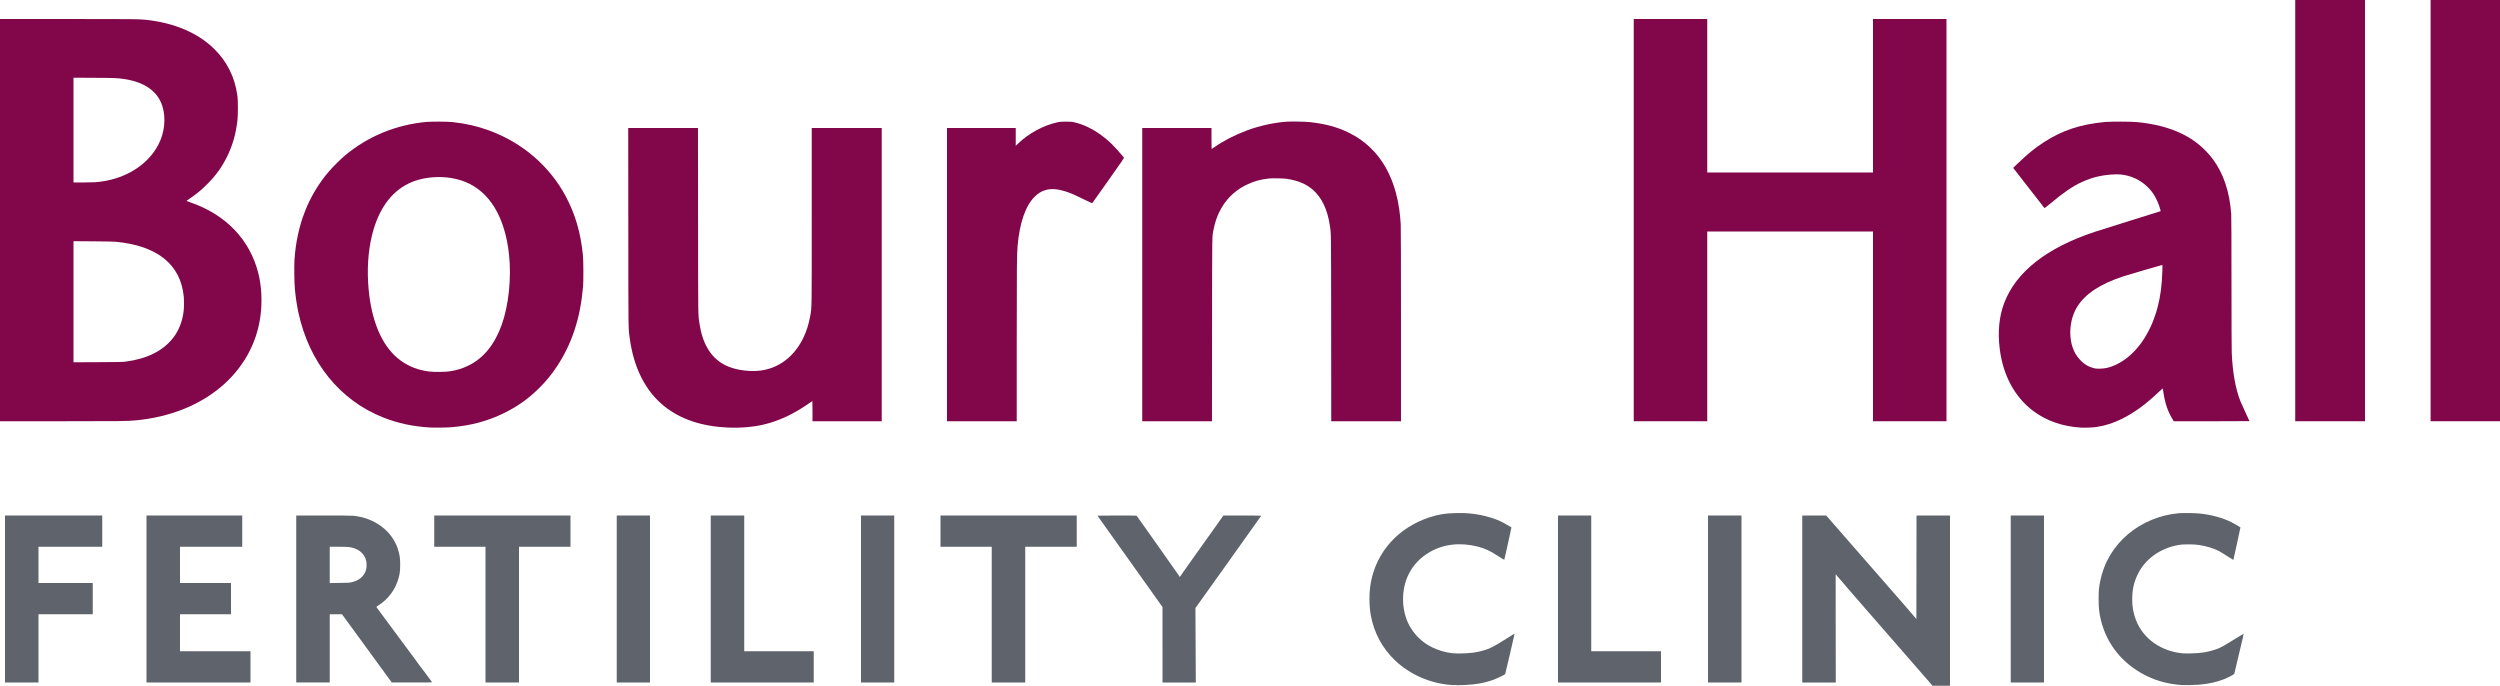
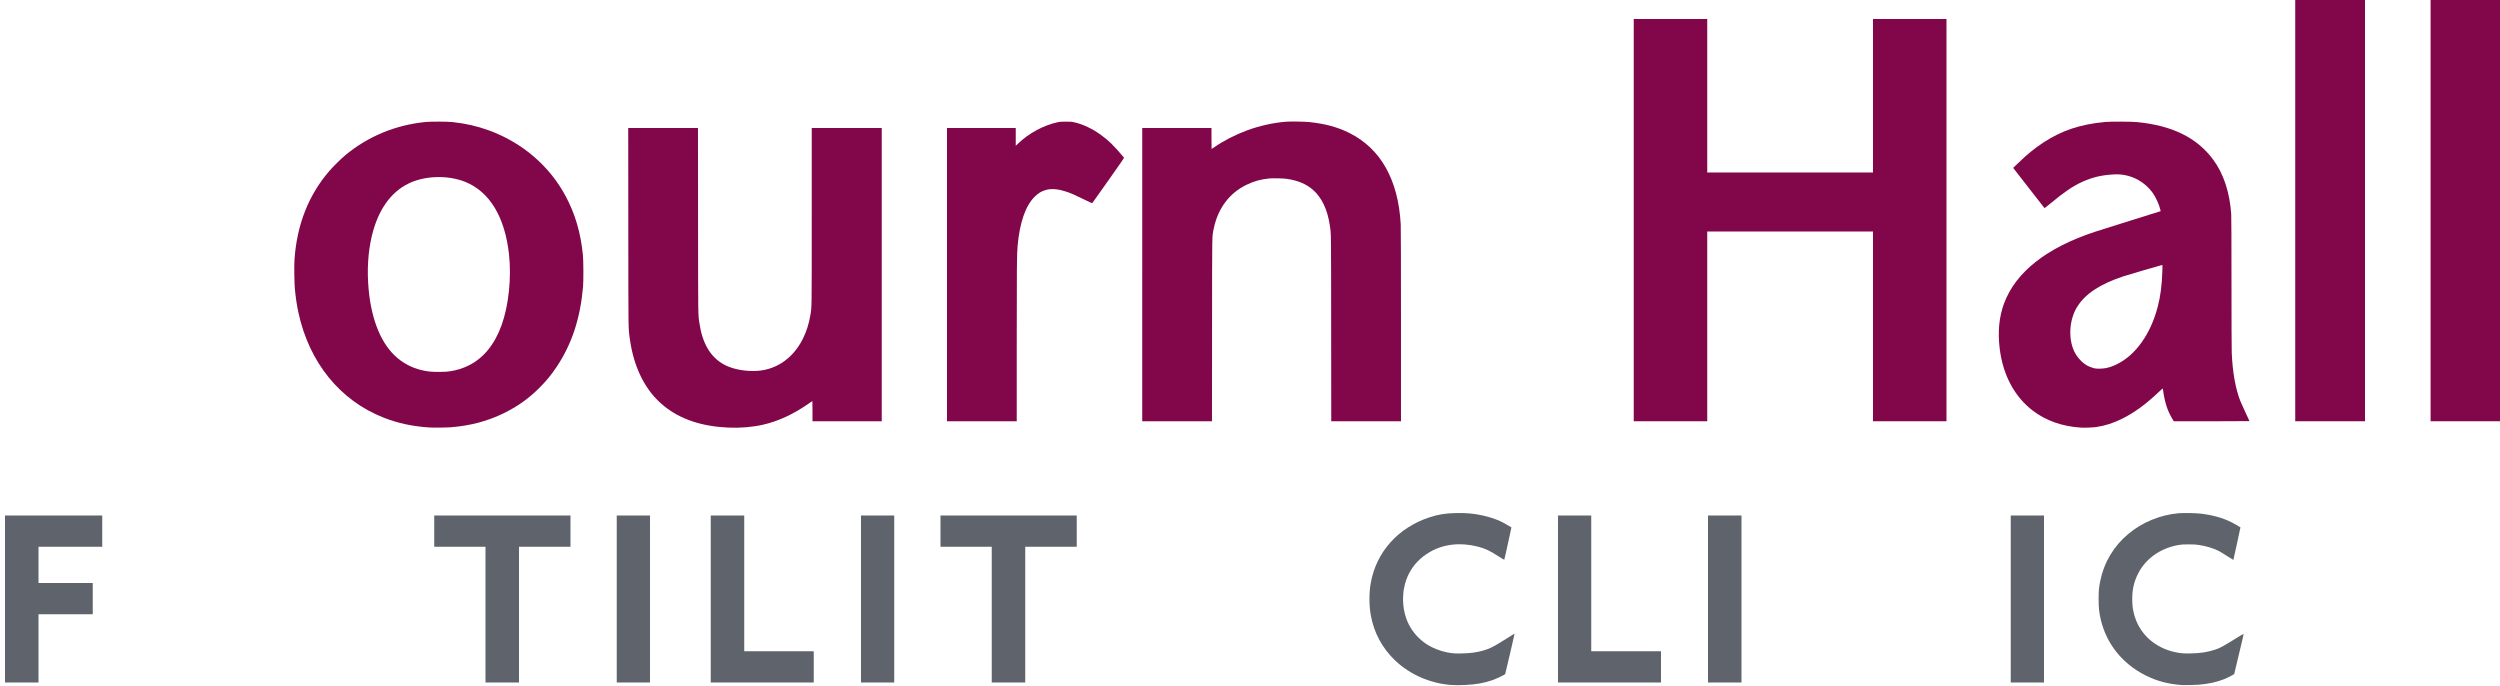
<svg xmlns="http://www.w3.org/2000/svg" version="1.1" viewBox="0 0 1000 274.3">
  <g transform="matrix(1 0 0 1 -72.364 401.02)" stroke-width=".1">
    <g fill="#82064a">
      <path d="m1044.6-316.77v-84.25h27.8v168.5h-27.8z" />
      <path d="m990.46-316.77v-84.25h27.9v168.5h-27.9z" />
      <path d="m725.86-312.97v-80.45h29.4v61.4h66.3v-61.4h29.4v160.9h-29.4v-75.9h-66.3v75.9h-29.4z" />
      <path d="m529.26-291.17v-58.65h27.7v4.2c0 2.31 0.021 4.2 0.046 4.2s0.487-0.307 1.025-0.682c3.743-2.607 8.285-4.948 13.073-6.737 4.837-1.807 10.605-3.098 15.598-3.491 1.938-0.152 7.582-0.063 9.557 0.152 6.321 0.687 11.168 2.013 15.804 4.324 12.575 6.266 19.589 18.708 20.594 36.533 0.062 1.093 0.099 16.201 0.1 40.275l1e-3 38.525h-27.895l-0.032-37.075c-0.034-40.139-2e-3 -37.625-0.532-41.225-0.93-6.317-3.215-11.158-6.715-14.231-2.675-2.348-5.987-3.751-10.47-4.432-1.348-0.205-5.777-0.296-7.156-0.148-3.465 0.373-6.077 1.111-9.054 2.558-6.834 3.322-11.43 9.503-13.047 17.548-0.695 3.457-0.636-0.102-0.671 40.43l-0.031 36.575h-27.897z" />
      <path d="m451.16-291.17v-58.65h27.5v7.128l0.875-0.842c4.381-4.218 10.187-7.349 15.955-8.607 0.883-0.192 1.316-0.222 3.22-0.221 2.03 9e-4 2.294 0.022 3.421 0.274 3.425 0.767 7.287 2.603 10.655 5.066 3.168 2.317 5.071 4.192 9.146 9.016 0.123 0.146-0.58 1.181-6.176 9.1-3.473 4.915-6.377 9-6.453 9.079-0.119 0.124-0.57-0.069-3.316-1.417-1.748-0.858-3.65-1.761-4.228-2.006-4.966-2.103-8.42-2.623-11.327-1.707-1.566 0.494-2.727 1.203-4.056 2.479-3.745 3.595-6.141 10.408-6.967 19.807-0.302 3.435-0.345 8.261-0.347 39.125l-3e-3 31.025h-27.9z" />
-       <path d="m72.364-312.97v-80.45l26.925 4.6e-4c25.995 4.5e-4 28.47 0.025 31.225 0.304 11.498 1.165 21.111 5.265 27.655 11.794 2.632 2.627 4.481 5.181 6.088 8.41 1.565 3.145 2.483 6.203 3.078 10.242 0.256 1.735 0.253 7.749-4e-3 9.9-0.661 5.536-1.945 9.984-4.177 14.476-2.051 4.127-4.264 7.216-7.636 10.661-2.322 2.372-4.454 4.151-7.114 5.937-0.764 0.513-1.402 0.969-1.417 1.012-0.015 0.043 0.66 0.316 1.5 0.605 14.256 4.911 23.822 14.896 27.229 28.423 1.277 5.071 1.587 11.341 0.838 16.982-3.019 22.756-22.73 39.27-49.89 41.797-3.476 0.323-6.216 0.356-30.225 0.357l-24.075 1e-3zm50.15 56.613c8.615-1.099 15.025-4.292 19.106-9.517 2.332-2.985 3.824-6.89 4.237-11.088 0.138-1.403 0.138-4.116-4e-4 -5.515-1.265-12.803-10.629-20.3-27.292-21.85-0.632-0.059-4.671-0.131-8.975-0.161l-7.825-0.054v48.436l9.725-0.042c8.293-0.036 9.916-0.066 11.025-0.208zm-12.2-71.768c11.27-0.765 20.915-6.463 25.38-14.995 2.555-4.882 3.149-10.767 1.573-15.591-1.913-5.854-7.194-9.539-15.352-10.713-2.709-0.39-3.424-0.418-11.826-0.467l-8.325-0.049v41.92l3.525-2e-3c1.939-9e-4 4.2-0.047 5.025-0.103z" />
      <path d="m904.71-229.98c-7.397-0.469-13.822-2.716-19.079-6.673-7.36-5.54-12.024-14.172-13.363-24.732-0.863-6.81-0.27-12.998 1.763-18.384 4.713-12.49 16.983-22.137 36.279-28.524 0.99-0.328 7.317-2.322 14.061-4.433l12.261-3.837-0.14-0.599c-0.48-2.056-1.789-4.951-3.004-6.644-3.563-4.962-9.271-7.742-15.328-7.463-4.955 0.228-8.798 1.119-12.896 2.99-3.753 1.714-7.162 4.022-12.532 8.487-1.377 1.145-2.537 2.047-2.576 2.004-0.039-0.043-2.873-3.679-6.297-8.079l-6.226-8 1.638-1.583c4.013-3.879 6.834-6.193 10.385-8.521 7.423-4.866 14.833-7.337 24.803-8.269 2.173-0.203 10.494-0.167 12.75 0.055 14.108 1.39 23.931 6.236 30.429 15.011 4.151 5.606 6.632 13.114 7.218 21.84 0.066 0.987 0.103 10.669 0.104 27.2 1e-3 15.153 0.041 26.671 0.1 28.117 0.316 7.838 1.502 14.501 3.472 19.5 0.249 0.632 1.167 2.664 2.04 4.514s1.587 3.391 1.587 3.425c0 0.034-6.815 0.061-15.144 0.061h-15.144l-0.577-0.975c-1.017-1.717-1.715-3.232-2.283-4.952-0.566-1.714-1.151-4.334-1.355-6.072-0.061-0.522-0.131-1.011-0.155-1.086-0.026-0.084-0.619 0.411-1.556 1.3-5.285 5.014-9.729 8.265-14.685 10.741-3.502 1.75-6.796 2.814-10.35 3.342-1.368 0.203-4.732 0.335-6.2 0.242zm10.166-23.832c1.452-0.312 2.682-0.75 4.237-1.51 7.475-3.651 13.462-12.031 16.289-22.797 1.17-4.457 1.74-8.84 1.913-14.725 0.059-1.998 0.051-2.175-0.104-2.175-0.262 0-13.374 3.835-15.451 4.519-9.334 3.074-15.285 6.996-18.524 12.209-3.165 5.093-3.66 12.618-1.172 17.829 1.177 2.466 3.336 4.749 5.547 5.867 0.655 0.331 1.837 0.744 2.65 0.927 0.92 0.207 3.334 0.131 4.616-0.144z" />
      <path d="m363.66-229.98c-10.595-0.474-19.045-3.304-25.618-8.579-7.467-5.992-12.215-15.356-13.78-27.174-0.579-4.374-0.539-1.248-0.574-44.454l-0.032-39.625h27.899l0.033 36.825c0.036 39.704 9e-3 37.634 0.527 41.148 1.199 8.139 4.356 13.536 9.677 16.538 3.034 1.712 7.356 2.686 11.926 2.688 8.493 3e-3 15.69-4.682 19.785-12.88 1.445-2.894 2.378-5.811 2.995-9.371 0.589-3.4 0.563-1.506 0.563-39.815v-35.134h28v117.3h-27.7v-4.05c0-2.228-0.019-4.05-0.042-4.05-0.023 0-0.671 0.443-1.441 0.984-6.056 4.261-12.212 7.112-18.367 8.504-4.242 0.959-9.07 1.358-13.85 1.144z" />
      <path d="m244.36-230.02c-6.76-0.4-12.748-1.674-18.55-3.948-17.443-6.838-29.789-22.082-34.099-42.105-0.613-2.848-1.074-5.938-1.408-9.447-0.213-2.237-0.305-9.12-0.153-11.467 0.905-13.972 5.593-25.96 13.934-35.633 1.479-1.716 4.657-4.859 6.28-6.213 9.172-7.652 20.227-12.226 32.396-13.406 2.062-0.2 8.613-0.168 10.65 0.052 5.231 0.564 9.883 1.63 14.531 3.33 13.365 4.887 24.261 14.242 30.734 26.387 3.786 7.103 5.947 14.5 6.853 23.45 0.224 2.219 0.258 10.496 0.052 12.8-1.129 12.624-4.449 22.711-10.466 31.801-2.141 3.235-4.237 5.793-7.002 8.549-4.254 4.24-8.644 7.376-14.073 10.052-6.559 3.234-13.433 5.074-21.279 5.697-1.853 0.147-6.639 0.204-8.4 0.1zm8-22.489c2.81-0.436 5.029-1.125 7.45-2.313 5.93-2.912 10.374-8.349 13.192-16.138 2.843-7.861 3.998-18.955 2.956-28.403-1.642-14.893-7.761-24.994-17.514-28.914-6.93-2.785-16.133-2.521-22.633 0.651-7.235 3.53-12.218 10.622-14.695 20.919-1.555 6.462-2 13.777-1.301 21.393 1.161 12.654 5.222 22.274 11.653 27.607 2.639 2.188 5.808 3.805 9.086 4.635 2.663 0.674 4.322 0.846 7.758 0.805 2.118-0.025 2.991-0.077 4.05-0.242z" />
    </g>
    <g fill="#5e636c">
      <path d="m876.66-161.42v-33.4h13.3v66.8h-13.3z" />
      <path d="m755.56-161.42v-33.4h13.4v66.8h-13.4z" />
      <path d="m695.56-161.42v-33.4h13.3v54.3h27.9v12.5h-41.2z" />
-       <path d="m537.36-143.11v-15.094l-1.363-1.931c-0.75-1.062-2.025-2.853-2.833-3.981-0.808-1.127-3.149-4.412-5.203-7.3-2.054-2.888-4.281-6.015-4.95-6.95-0.669-0.935-2.897-4.062-4.95-6.95-2.054-2.888-4.401-6.179-5.217-7.316-0.816-1.136-1.483-2.092-1.483-2.125 0-0.033 3.503-0.059 7.785-0.059 7.288 0 7.794 0.011 7.939 0.175 0.085 0.096 1.074 1.48 2.198 3.075 1.124 1.595 3.506 4.97 5.295 7.5 6.869 9.718 7.871 11.141 8.779 12.47l0.937 1.37 1.014-1.47c0.874-1.266 3.463-4.935 4.354-6.17 0.559-0.775 8.431-11.831 10.229-14.368l1.82-2.568 7.583-7e-3c5.126-5e-3 7.572 0.026 7.549 0.095-0.019 0.056-5.945 8.383-13.17 18.505l-13.136 18.402 0.075 14.895 0.075 14.895h-13.326v-15.094z" />
      <path d="m469.06-155.17v-27.15h-20.5v-12.5h54.5v12.5h-20.6v54.3h-13.4z" />
      <path d="m416.76-161.42v-33.4h13.3v66.8h-13.3z" />
      <path d="m356.66-161.42v-33.4h13.4v54.3h27.8v12.5h-41.2z" />
      <path d="m319.06-161.42v-33.4h13.3v66.8h-13.3z" />
      <path d="m266.56-155.17v-27.15h-20.5v-12.5h54.5v12.5h-20.6v54.3h-13.4z" />
-       <path d="m190.86-161.42v-33.4h10.889c6.648 0 11.293 0.04 11.925 0.102 8.472 0.833 15.435 5.998 17.819 13.216 0.772 2.338 1.014 4.146 0.939 7.022-0.052 2.006-0.159 2.844-0.564 4.428-1.185 4.634-4.104 8.639-8.183 11.228-0.514 0.326-0.799 0.567-0.756 0.639 0.057 0.096 3.65 4.951 9.817 13.265 0.632 0.853 1.533 2.067 2.002 2.7s1.756 2.365 2.861 3.85c1.964 2.64 2.599 3.51 2.801 3.835 0.055 0.088 0.152 0.207 0.215 0.263 0.063 0.056 1.093 1.43 2.289 3.052 1.196 1.623 2.218 3.006 2.273 3.075 0.079 0.1-1.537 0.125-8.007 0.125h-8.105l-1.078-1.475c-1.07-1.464-1.919-2.628-5.634-7.725-1.062-1.458-2.458-3.37-3.1-4.25-2.663-3.647-4.762-6.524-6.239-8.55-0.862-1.183-2.086-2.859-2.721-3.725l-1.155-1.575h-4.887v27.3h-13.4zm22.052-6.676c3.132-0.69 5.213-2.495 5.906-5.124 0.26-0.987 0.239-2.732-0.045-3.755-0.808-2.904-3.38-4.83-7.009-5.245-0.47-0.054-2.35-0.098-4.179-0.099l-3.325-8.2e-4v14.522l3.875-0.05c3.375-0.044 3.991-0.076 4.777-0.249z" />
-       <path d="m130.96-161.42v-33.4h38.3v12.5h-24.9v14.5h20.4v12.5h-20.4v14.8h28.2v12.5h-41.6z" />
      <path d="m74.364-161.42v-33.4h38.9v12.5h-25.5v14.5h21.7v12.5h-21.7v27.3h-13.4z" />
      <path d="m945.36-126.98c-5.643-0.376-10.325-1.617-14.925-3.959-9.072-4.617-15.353-12.406-17.684-21.932-0.725-2.964-0.942-4.94-0.94-8.601 1e-3 -3.275 0.105-4.421 0.65-7.15 1.465-7.343 5.386-13.938 11.165-18.778 5.636-4.721 12.809-7.674 20.227-8.329 1.756-0.155 6.878-0.067 8.707 0.15 4.841 0.574 8.921 1.711 12.388 3.451 0.765 0.384 3.442 1.917 3.597 2.06 0.035 0.032-2.779 12.968-2.833 13.025-0.016 0.016-1.109-0.667-2.43-1.52-1.321-0.852-2.732-1.724-3.137-1.938-2.197-1.161-5.217-2.084-8.327-2.544-1.271-0.188-1.917-0.222-4.108-0.218-2.351 5e-3 -2.739 0.03-4.05 0.266-7.313 1.315-13.249 5.608-16.211 11.724-1.542 3.184-2.189 6.11-2.189 9.9 0 2.021 0.158 3.545 0.55 5.292 1.845 8.229 8.23 14.245 16.986 16.006 1.963 0.395 3.235 0.485 6.001 0.424 4.05-0.088 6.853-0.547 9.984-1.633 1.85-0.642 2.72-1.131 9.659-5.434 0.732-0.454 1.352-0.805 1.378-0.779 0.025 0.025-0.132 0.806-0.349 1.735-2.126 9.076-3.326 14.124-3.401 14.297-0.111 0.259-2.59 1.536-4.243 2.186-2.853 1.122-6.198 1.84-10.016 2.15-1.324 0.108-5.583 0.204-6.45 0.147zm-31.7-23.791c0-0.028-0.022-0.05-0.05-0.05s-0.05 0.022-0.05 0.05 0.022 0.05 0.05 0.05 0.05-0.022 0.05-0.05zm0-21.3c0-0.028-0.022-0.05-0.05-0.05s-0.05 0.022-0.05 0.05 0.022 0.05 0.05 0.05 0.05-0.022 0.05-0.05zm42.9-10.2c0-0.028-0.022-0.05-0.05-0.05s-0.05 0.022-0.05 0.05 0.022 0.05 0.05 0.05 0.05-0.022 0.05-0.05z" />
      <path d="m652.96-127.03c-8.352-0.551-16.61-4.143-22.553-9.809-5.1-4.863-8.412-10.992-9.698-17.945-0.739-4-0.756-9.07-0.044-13.044 2.222-12.391 10.907-22.112 23.445-26.243 3.6-1.186 6.414-1.641 10.626-1.718 2.958-0.054 4.69 0.026 7.052 0.327 4.429 0.564 9.013 1.937 12.072 3.616 0.528 0.29 2.985 1.708 3.074 1.774 0.013 0.01-0.337 1.657-0.777 3.661s-1.077 4.903-1.414 6.443-0.639 2.828-0.673 2.862c-0.033 0.034-1.14-0.633-2.46-1.481-3.417-2.197-5.198-3.03-8.057-3.767-7.024-1.811-13.793-1.051-19.306 2.167-3.722 2.172-6.502 5.073-8.358 8.719-3.062 6.015-3.067 14.178-0.014 20.2 1.687 3.328 4.258 6.128 7.486 8.152 2.092 1.312 5.013 2.466 7.582 2.994 2.188 0.45 3.321 0.537 6.197 0.476 3.448-0.073 5.968-0.417 8.578-1.169 2.33-0.672 3.888-1.425 7.143-3.452 1.127-0.702 2.68-1.668 3.45-2.145 0.77-0.477 1.499-0.931 1.62-1.008 0.121-0.077 0.24-0.119 0.265-0.094 0.036 0.038-3.598 15.639-3.745 16.077-0.108 0.322-3.375 1.873-5.44 2.582-3.148 1.081-6.362 1.632-10.7 1.835-2.384 0.111-3.56 0.109-5.35-9e-3zm-19.4-37.639c0-0.028-0.022-0.05-0.05-0.05s-0.05 0.022-0.05 0.05 0.022 0.05 0.05 0.05 0.05-0.022 0.05-0.05z" />
-       <path d="m843.59-128.79c-2.095-2.411-4.671-5.367-7.426-8.523-1.073-1.228-2.76-3.162-3.75-4.297s-2.74-3.142-3.889-4.459c-14.747-16.906-16.686-19.14-20.196-23.27-0.923-1.086-1.687-1.975-1.697-1.975-0.01-1e-5 -4e-3 9.742 0.013 21.65l0.032 21.65h-13.413v-66.8h9.579l0.593 0.675c0.326 0.371 2.635 3.015 5.131 5.875 2.496 2.86 5.757 6.595 7.247 8.3 6.645 7.606 14.339 16.417 17.946 20.553 0.745 0.854 2.209 2.554 3.254 3.778l1.9 2.225 0.025-20.703 0.025-20.703h13.4v68.1h-6.971zm-25.726-30.075c0-0.028-0.022-0.05-0.05-0.05s-0.05 0.022-0.05 0.05 0.022 0.05 0.05 0.05 0.05-0.022 0.05-0.05zm-2.4-2.6c0-0.028-0.022-0.05-0.05-0.05s-0.05 0.022-0.05 0.05 0.022 0.05 0.05 0.05 0.05-0.022 0.05-0.05z" />
    </g>
  </g>
</svg>